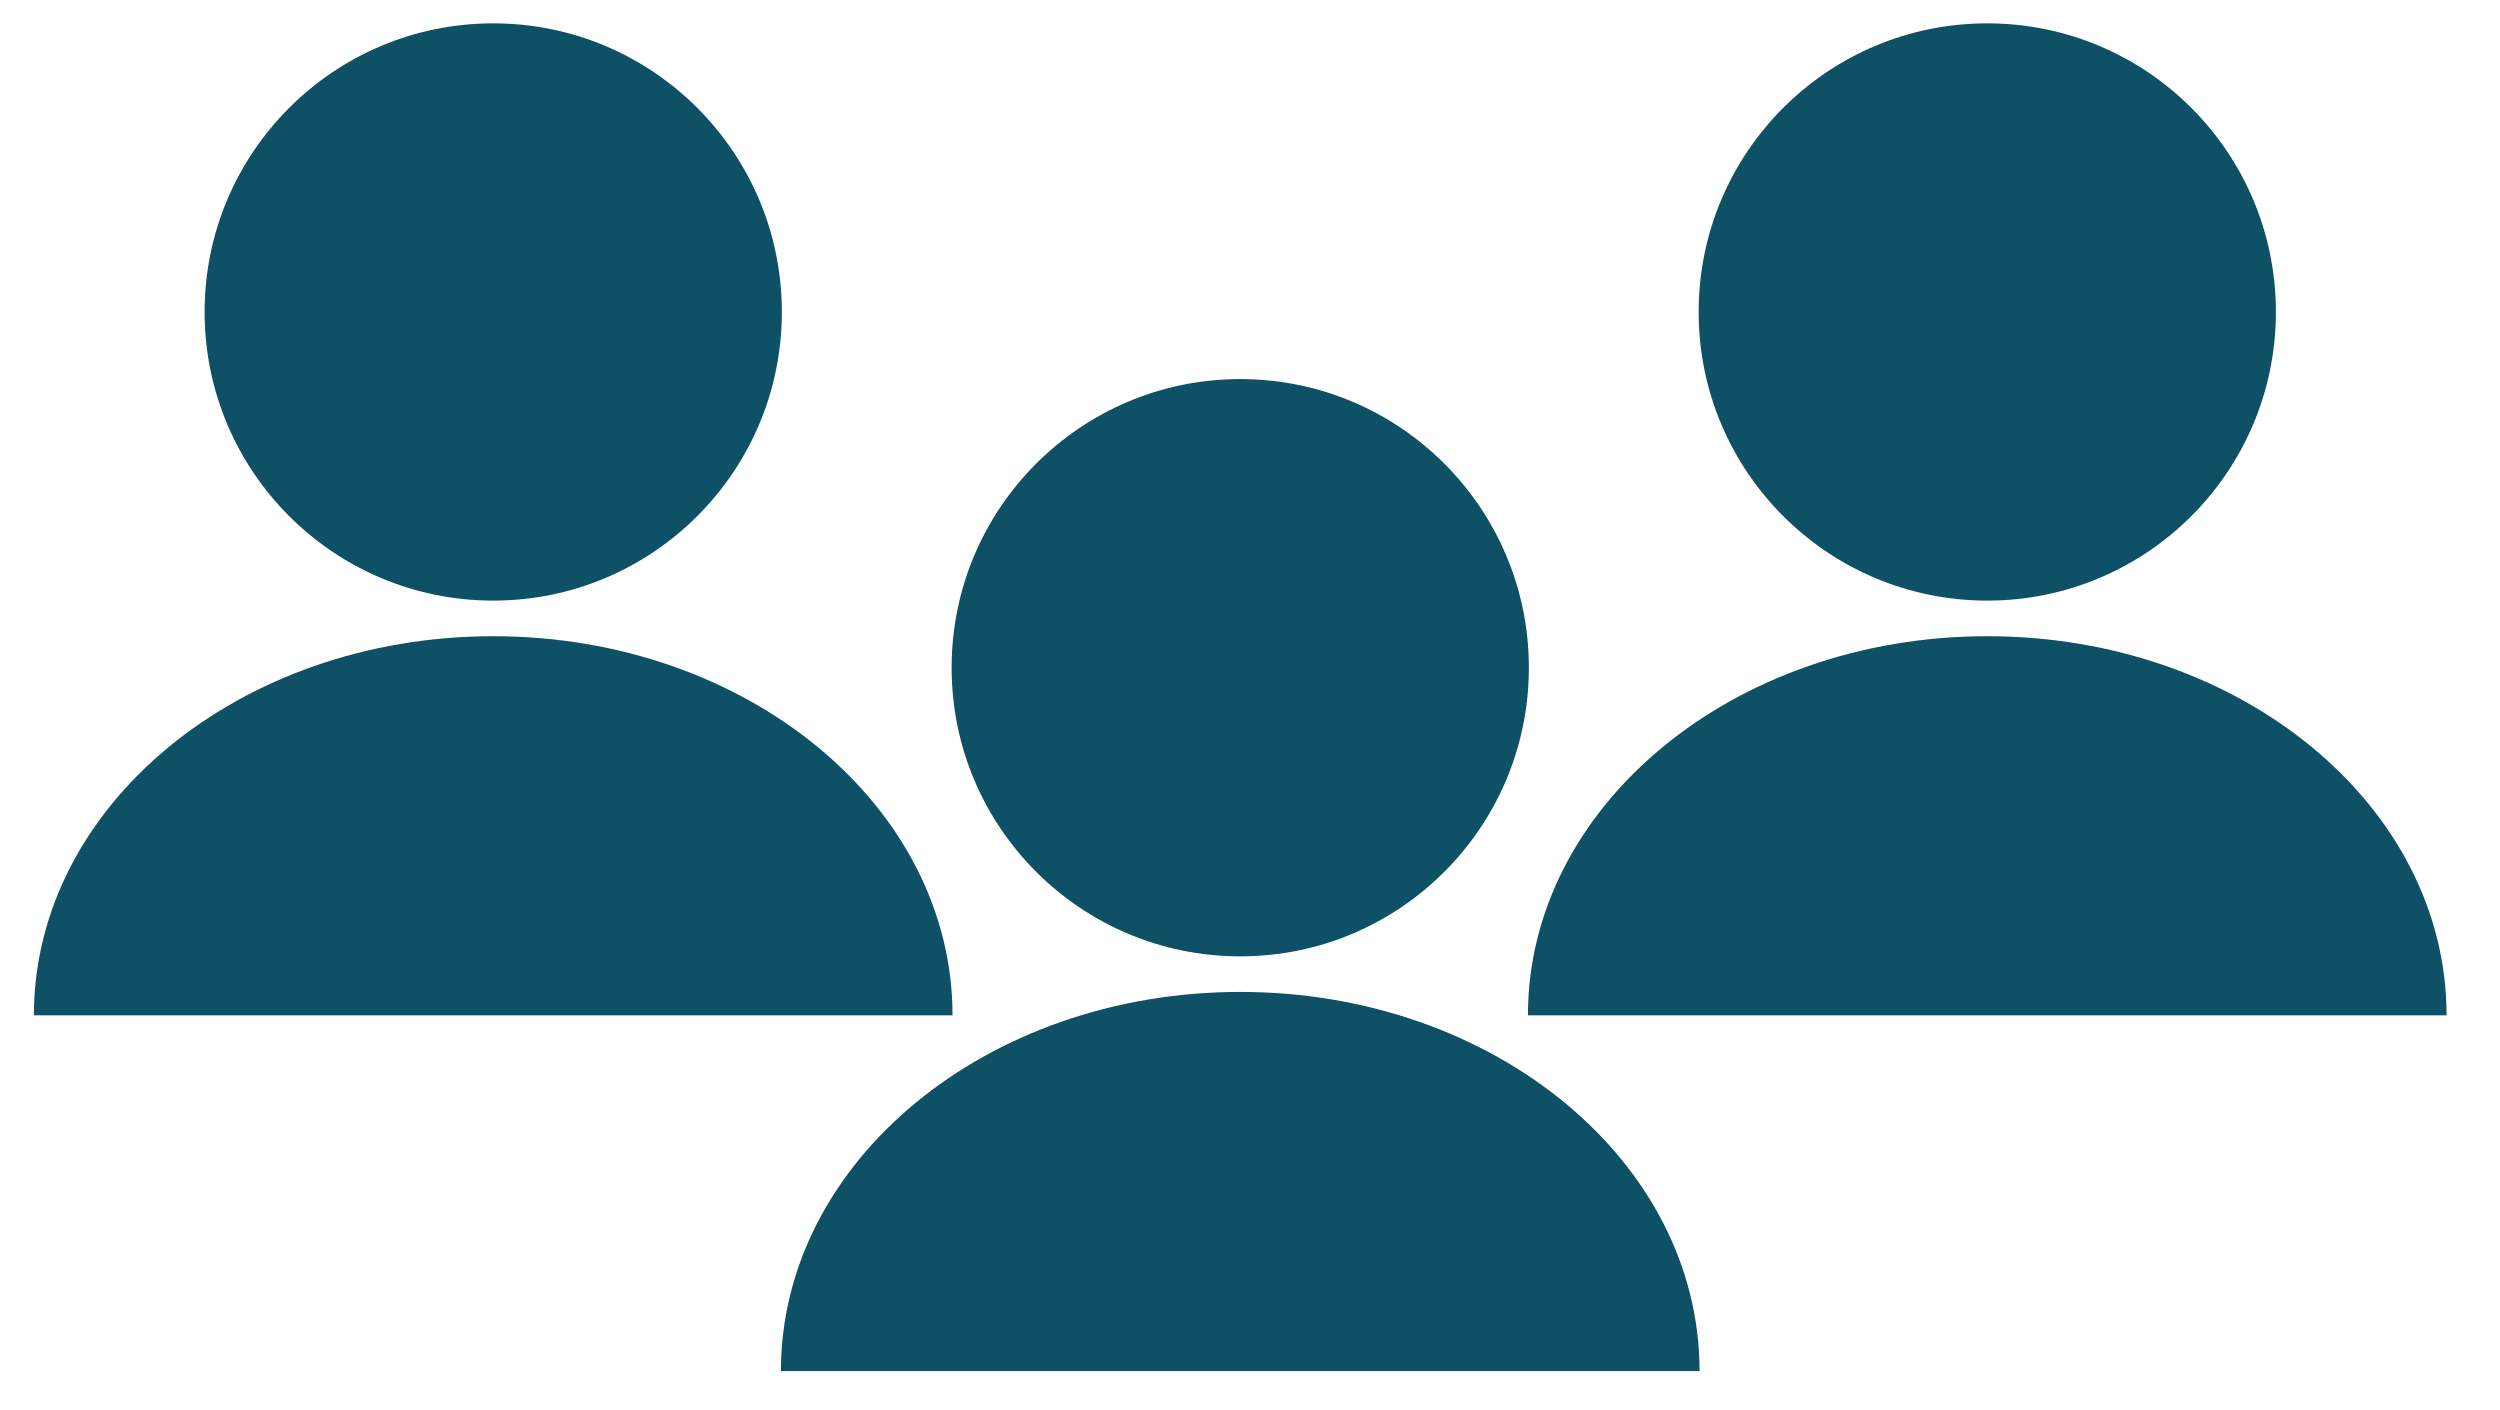
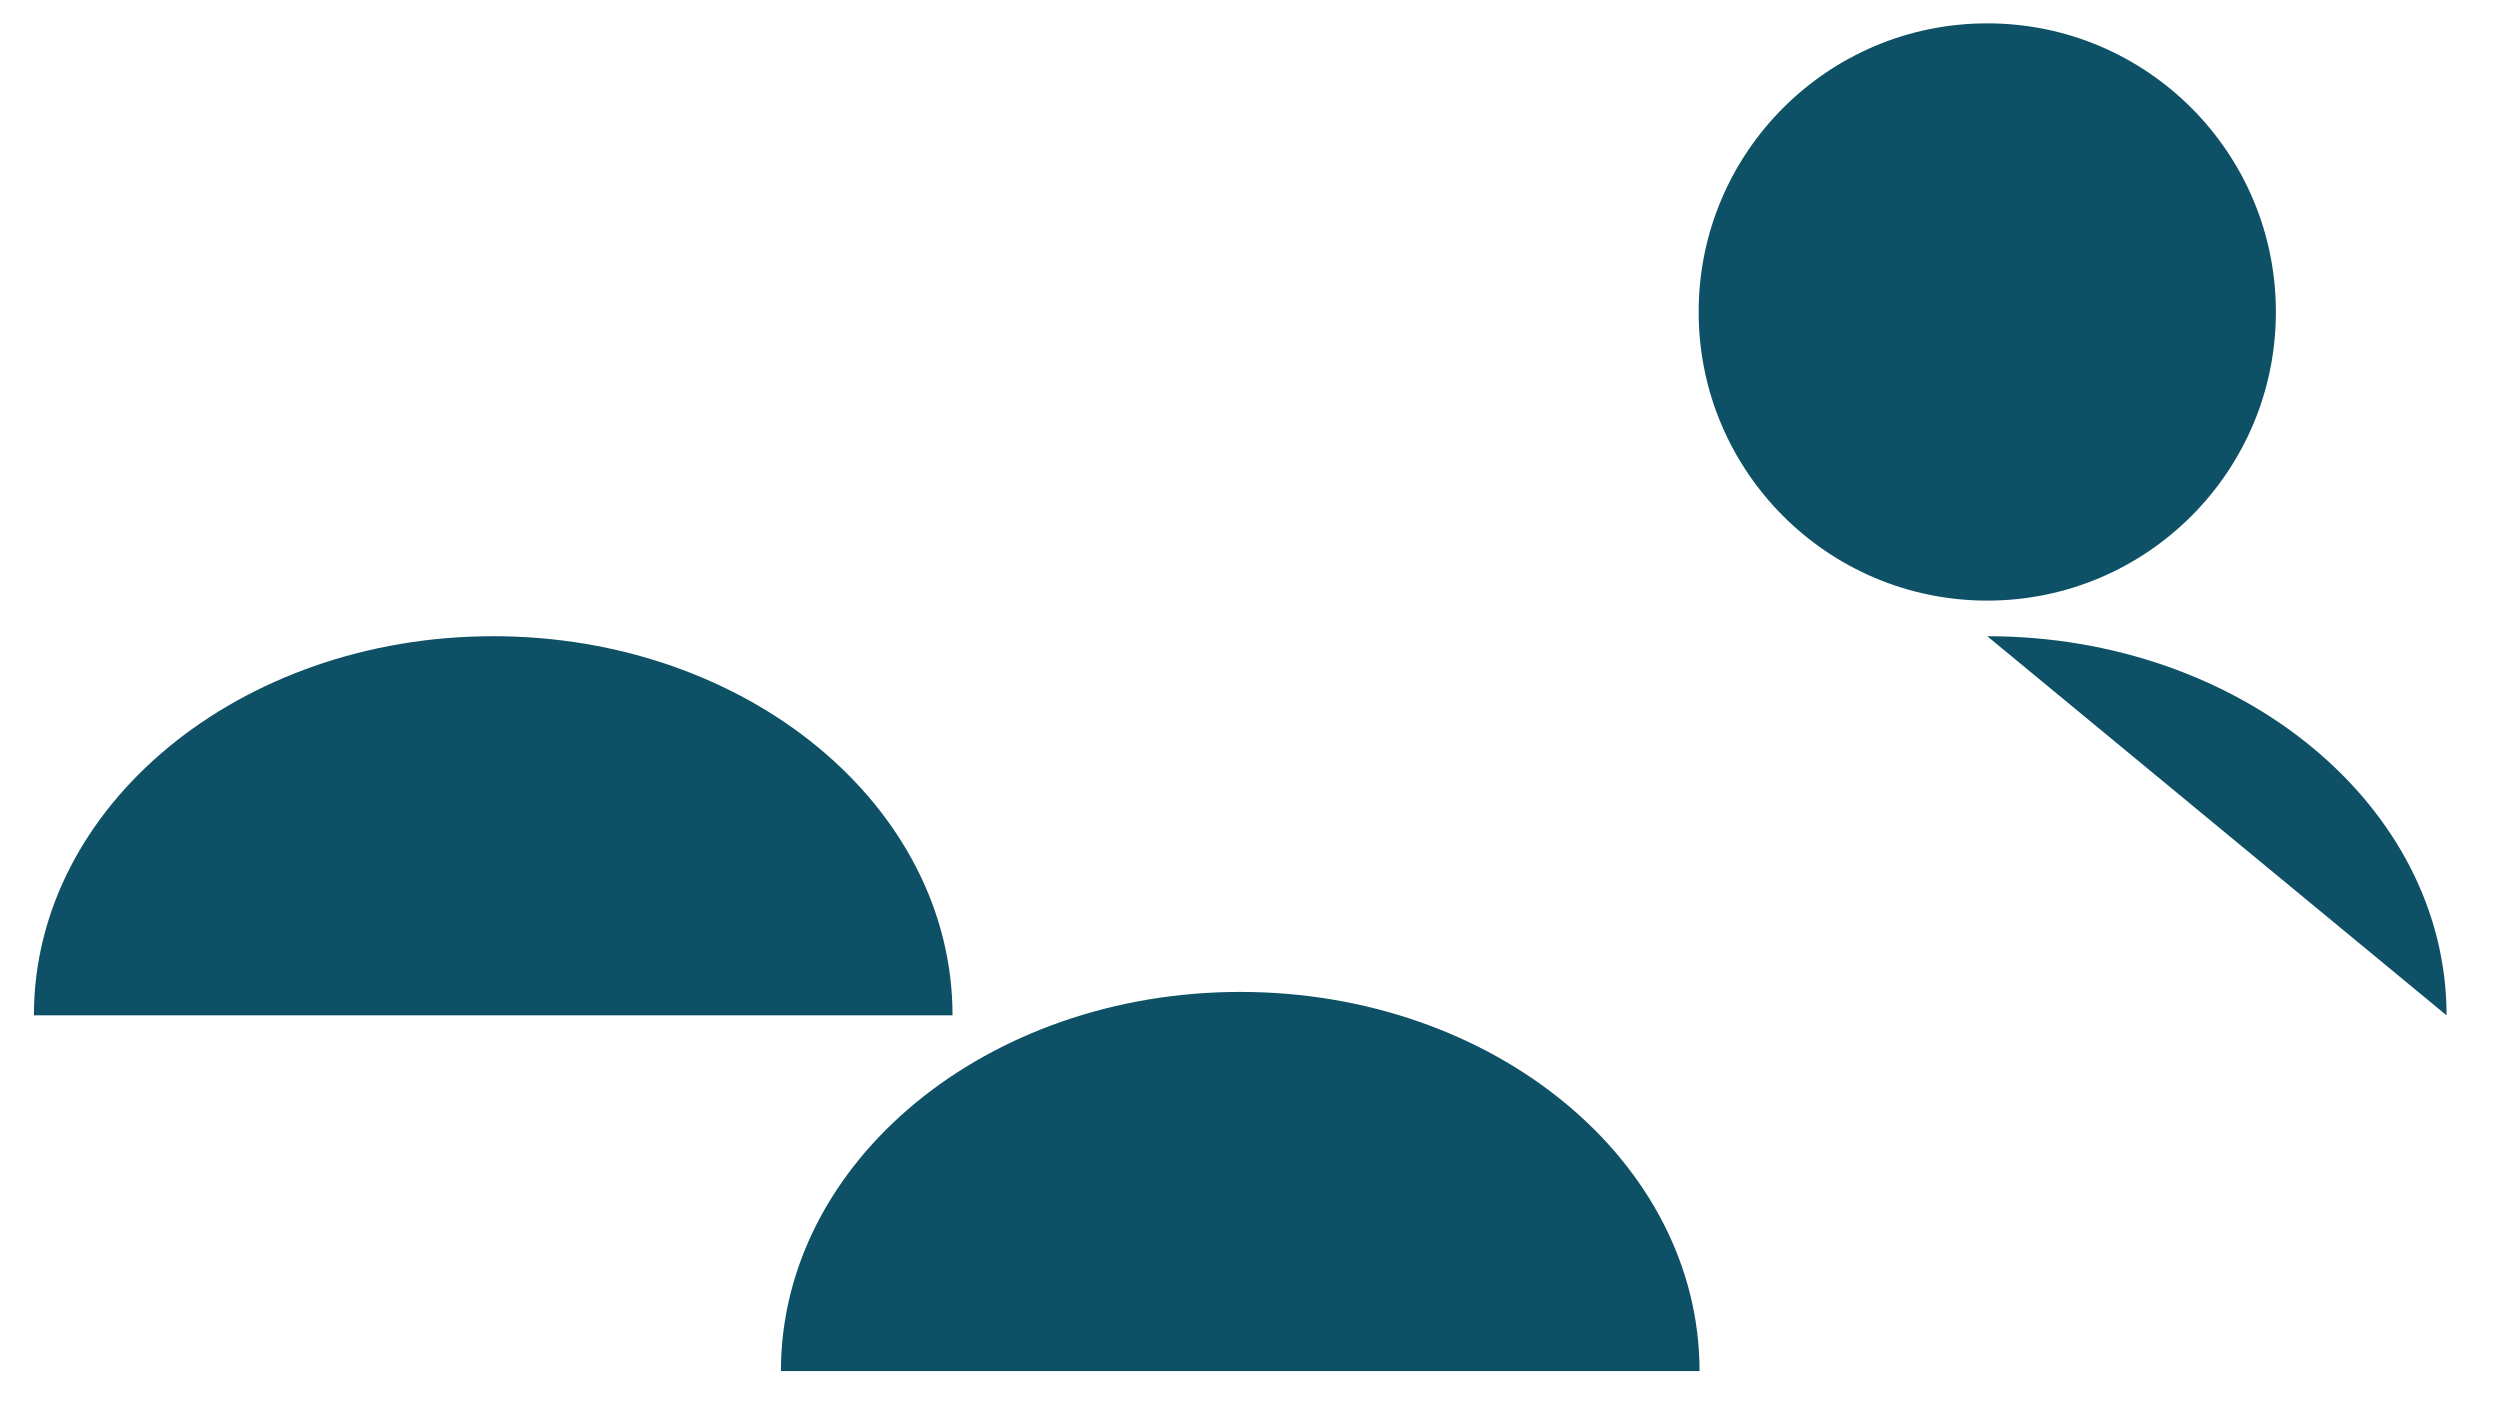
<svg xmlns="http://www.w3.org/2000/svg" version="1.1" id="Layer_1" x="0px" y="0px" width="126.991px" height="71.632px" viewBox="0 0 126.991 71.632" enable-background="new 0 0 126.991 71.632" xml:space="preserve">
-   <path fill="#0E5065" d="M25.054,30.509c8.097,0,14.661-6.564,14.661-14.661c0-8.097-6.564-14.662-14.661-14.662  c-8.097,0-14.661,6.565-14.661,14.662C10.393,23.945,16.957,30.509,25.054,30.509" />
  <path fill="#0E5065" d="M48.385,51.576c0-10.637-10.446-19.259-23.331-19.259c-12.886,0-23.332,8.623-23.332,19.259" />
-   <path fill="#0E5065" d="M63,48.579c8.097,0,14.661-6.563,14.661-14.661c0-8.097-6.564-14.662-14.661-14.662  c-8.097,0-14.661,6.565-14.661,14.662C48.339,42.016,54.903,48.579,63,48.579" />
  <path fill="#0E5065" d="M86.331,69.646c0-10.638-10.445-19.26-23.331-19.26s-23.332,8.622-23.332,19.26" />
  <path fill="#0E5065" d="M100.946,30.509c8.097,0,14.661-6.564,14.661-14.661c0-8.097-6.564-14.662-14.661-14.662  c-8.098,0-14.661,6.565-14.661,14.662C86.285,23.945,92.849,30.509,100.946,30.509" />
-   <path fill="#0E5065" d="M124.277,51.576c0-10.637-10.446-19.259-23.331-19.259c-12.886,0-23.332,8.623-23.332,19.259" />
+   <path fill="#0E5065" d="M124.277,51.576c0-10.637-10.446-19.259-23.331-19.259" />
</svg>